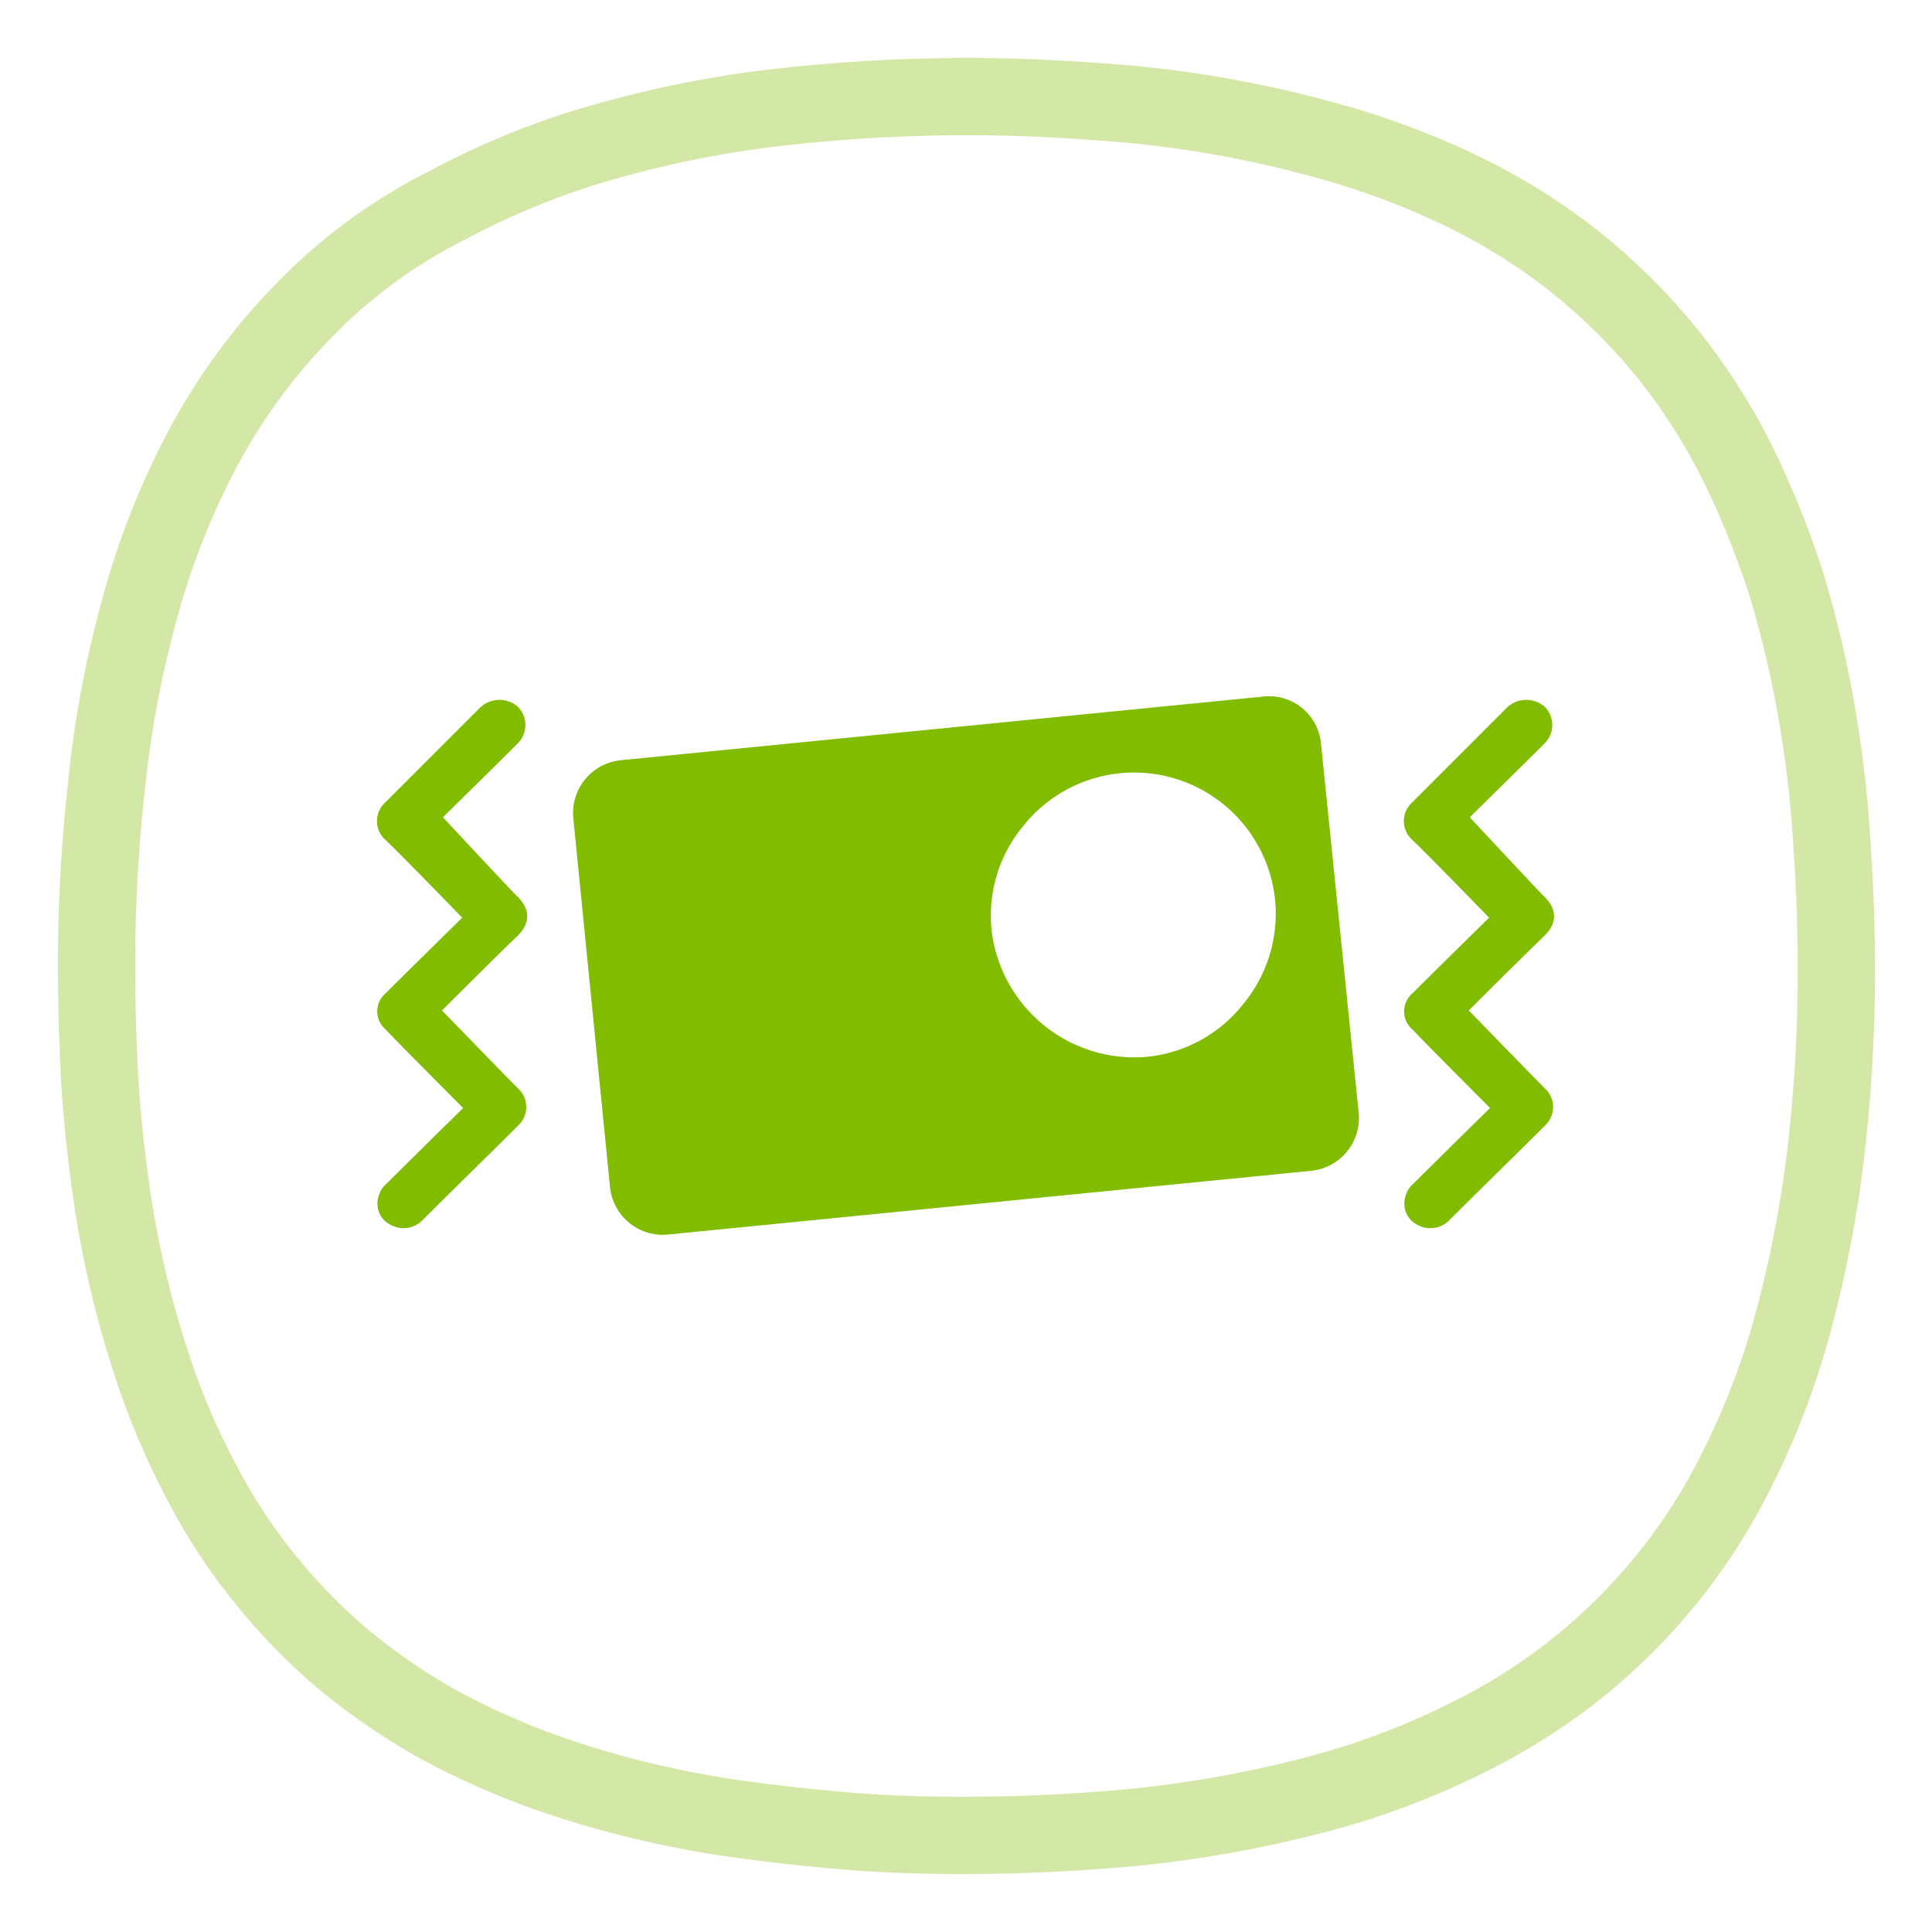
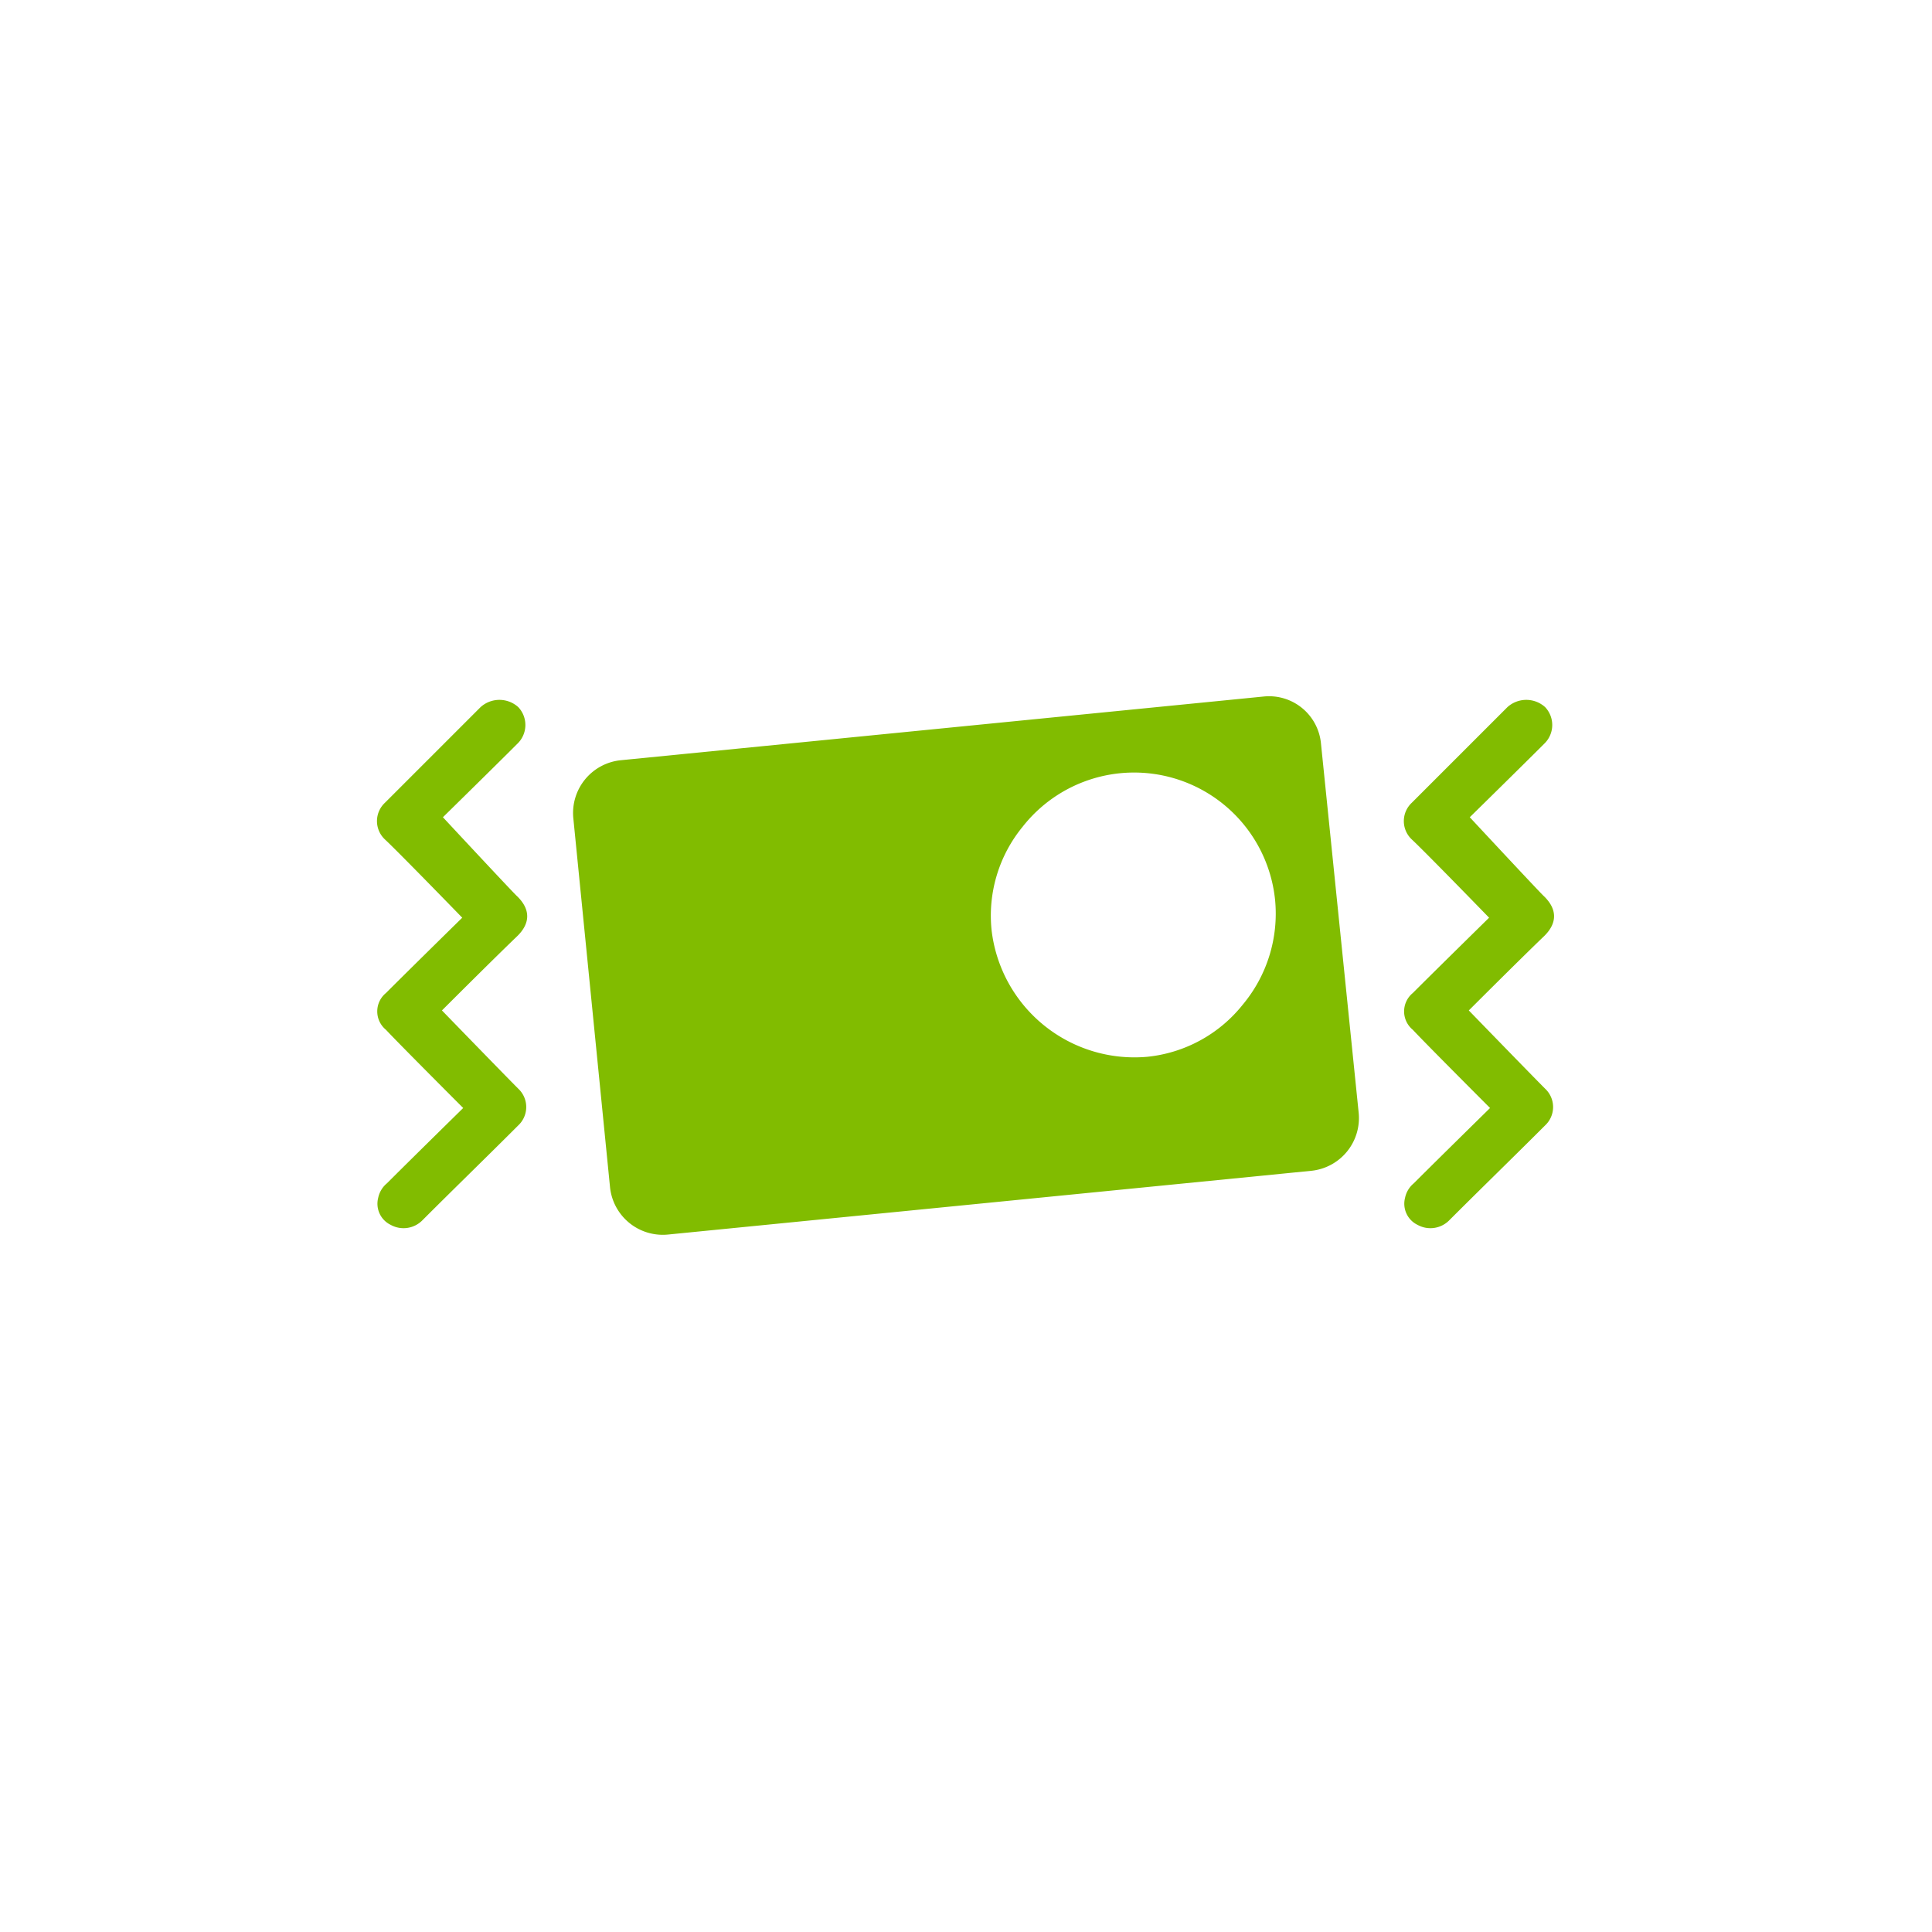
<svg xmlns="http://www.w3.org/2000/svg" id="LAMAX-Action_cam_-_set_of_icons" data-name="LAMAX-Action cam - set of icons" viewBox="0 0 200 200">
  <defs>
    <style>.cls-1{fill:none;stroke:#d3e8a6;stroke-miterlimit:10;stroke-width:8px;}.cls-2{fill:#81bc00;}</style>
  </defs>
  <g id="El-stab_green">
-     <path class="cls-1" d="M99.65,190c6.1,0,12.3-.3,18.4-.9a122.65,122.65,0,0,0,18.1-3.3,80.67,80.67,0,0,0,17.1-6.6A60.79,60.79,0,0,0,179,153.7a81,81,0,0,0,6.7-17.1,122.87,122.87,0,0,0,3.4-18.1,162.06,162.06,0,0,0,1-18.4c0-4.5-.2-8.9-.5-13.4A120.59,120.59,0,0,0,188,73.4a111.85,111.85,0,0,0-3.1-13,94.51,94.51,0,0,0-5-12.4,63.61,63.61,0,0,0-7.2-11.3,64.25,64.25,0,0,0-9.4-9.4A63.61,63.61,0,0,0,152,20.1a81.92,81.92,0,0,0-12.4-4.9,117.06,117.06,0,0,0-26.3-4.7c-4.2-.3-8.4-.5-12.7-.5a171.46,171.46,0,0,0-19,1,109.88,109.88,0,0,0-18,3.4,80.17,80.17,0,0,0-17,6.7,55.22,55.22,0,0,0-14.9,10.8,62.66,62.66,0,0,0-10.8,14.7,79.85,79.85,0,0,0-6.6,17,109.67,109.67,0,0,0-3.3,18A163.33,163.33,0,0,0,10,100c0,3.8.1,7.5.3,11.3s.6,7.5,1.1,11.2a108.31,108.31,0,0,0,2.1,11.1,103.32,103.32,0,0,0,3.3,10.8,78.28,78.28,0,0,0,4.7,10.2,58.46,58.46,0,0,0,6.3,9.3,59.72,59.72,0,0,0,7.9,8,66.64,66.64,0,0,0,9.3,6.4,78.28,78.28,0,0,0,10.2,4.7A96.48,96.48,0,0,0,66,186.3a103.43,103.43,0,0,0,11.1,2.1c3.7.5,7.5.9,11.2,1.2C92.15,189.9,95.85,190,99.65,190Z" />
    <path id="EI_-_ICON" data-name="EI - ICON" class="cls-2" d="M159.75,92.7c1.5,1.4,1.5,2.9,0,4.3-2.5,2.4-7.7,7.6-7.7,7.6s6.5,6.7,7.9,8.1a2.6,2.6,0,0,1,0,3.8c-3.3,3.3-6.6,6.5-9.9,9.8a2.74,2.74,0,0,1-3.3.5,2.43,2.43,0,0,1-1.3-2.8,2.65,2.65,0,0,1,.9-1.5c2.5-2.5,7.9-7.8,7.9-7.8s-6.6-6.6-8-8.1a2.46,2.46,0,0,1,0-3.8c2.5-2.5,7.9-7.8,7.9-7.8s-6.6-6.8-8-8.1a2.6,2.6,0,0,1,0-3.8l9.9-9.9a2.91,2.91,0,0,1,3.9,0,2.69,2.69,0,0,1-.1,3.8c-2.4,2.4-7.7,7.6-7.7,7.6S158.85,91.8,159.75,92.7Zm-28.9-20.6-66.6,6.6a5.49,5.49,0,0,0-4.9,6l3.8,38.2a5.49,5.49,0,0,0,6,4.9l66.6-6.6a5.49,5.49,0,0,0,4.9-6L136.75,77A5.4,5.4,0,0,0,130.85,72.1Zm-2.2,31.9a14.51,14.51,0,0,1-9.9,5.4,14.89,14.89,0,0,1-16.1-13.1,14.51,14.51,0,0,1,3.2-10.7A14.67,14.67,0,0,1,132,93.2,14.7,14.7,0,0,1,128.65,104ZM53.45,92.7c1.5,1.4,1.5,2.9,0,4.3-2.5,2.4-7.7,7.6-7.7,7.6s6.5,6.7,7.9,8.1a2.6,2.6,0,0,1,0,3.8c-3.3,3.3-6.6,6.5-9.9,9.8a2.74,2.74,0,0,1-3.3.5,2.43,2.43,0,0,1-1.3-2.8,2.65,2.65,0,0,1,.9-1.5c2.5-2.5,7.9-7.8,7.9-7.8s-6.6-6.6-8-8.1a2.46,2.46,0,0,1,0-3.8c2.5-2.5,7.9-7.8,7.9-7.8s-6.6-6.8-8-8.1a2.6,2.6,0,0,1,0-3.8l9.9-9.9a2.91,2.91,0,0,1,3.9,0,2.69,2.69,0,0,1-.1,3.8c-2.4,2.4-7.7,7.6-7.7,7.6S52.55,91.8,53.45,92.7Z" />
  </g>
</svg>